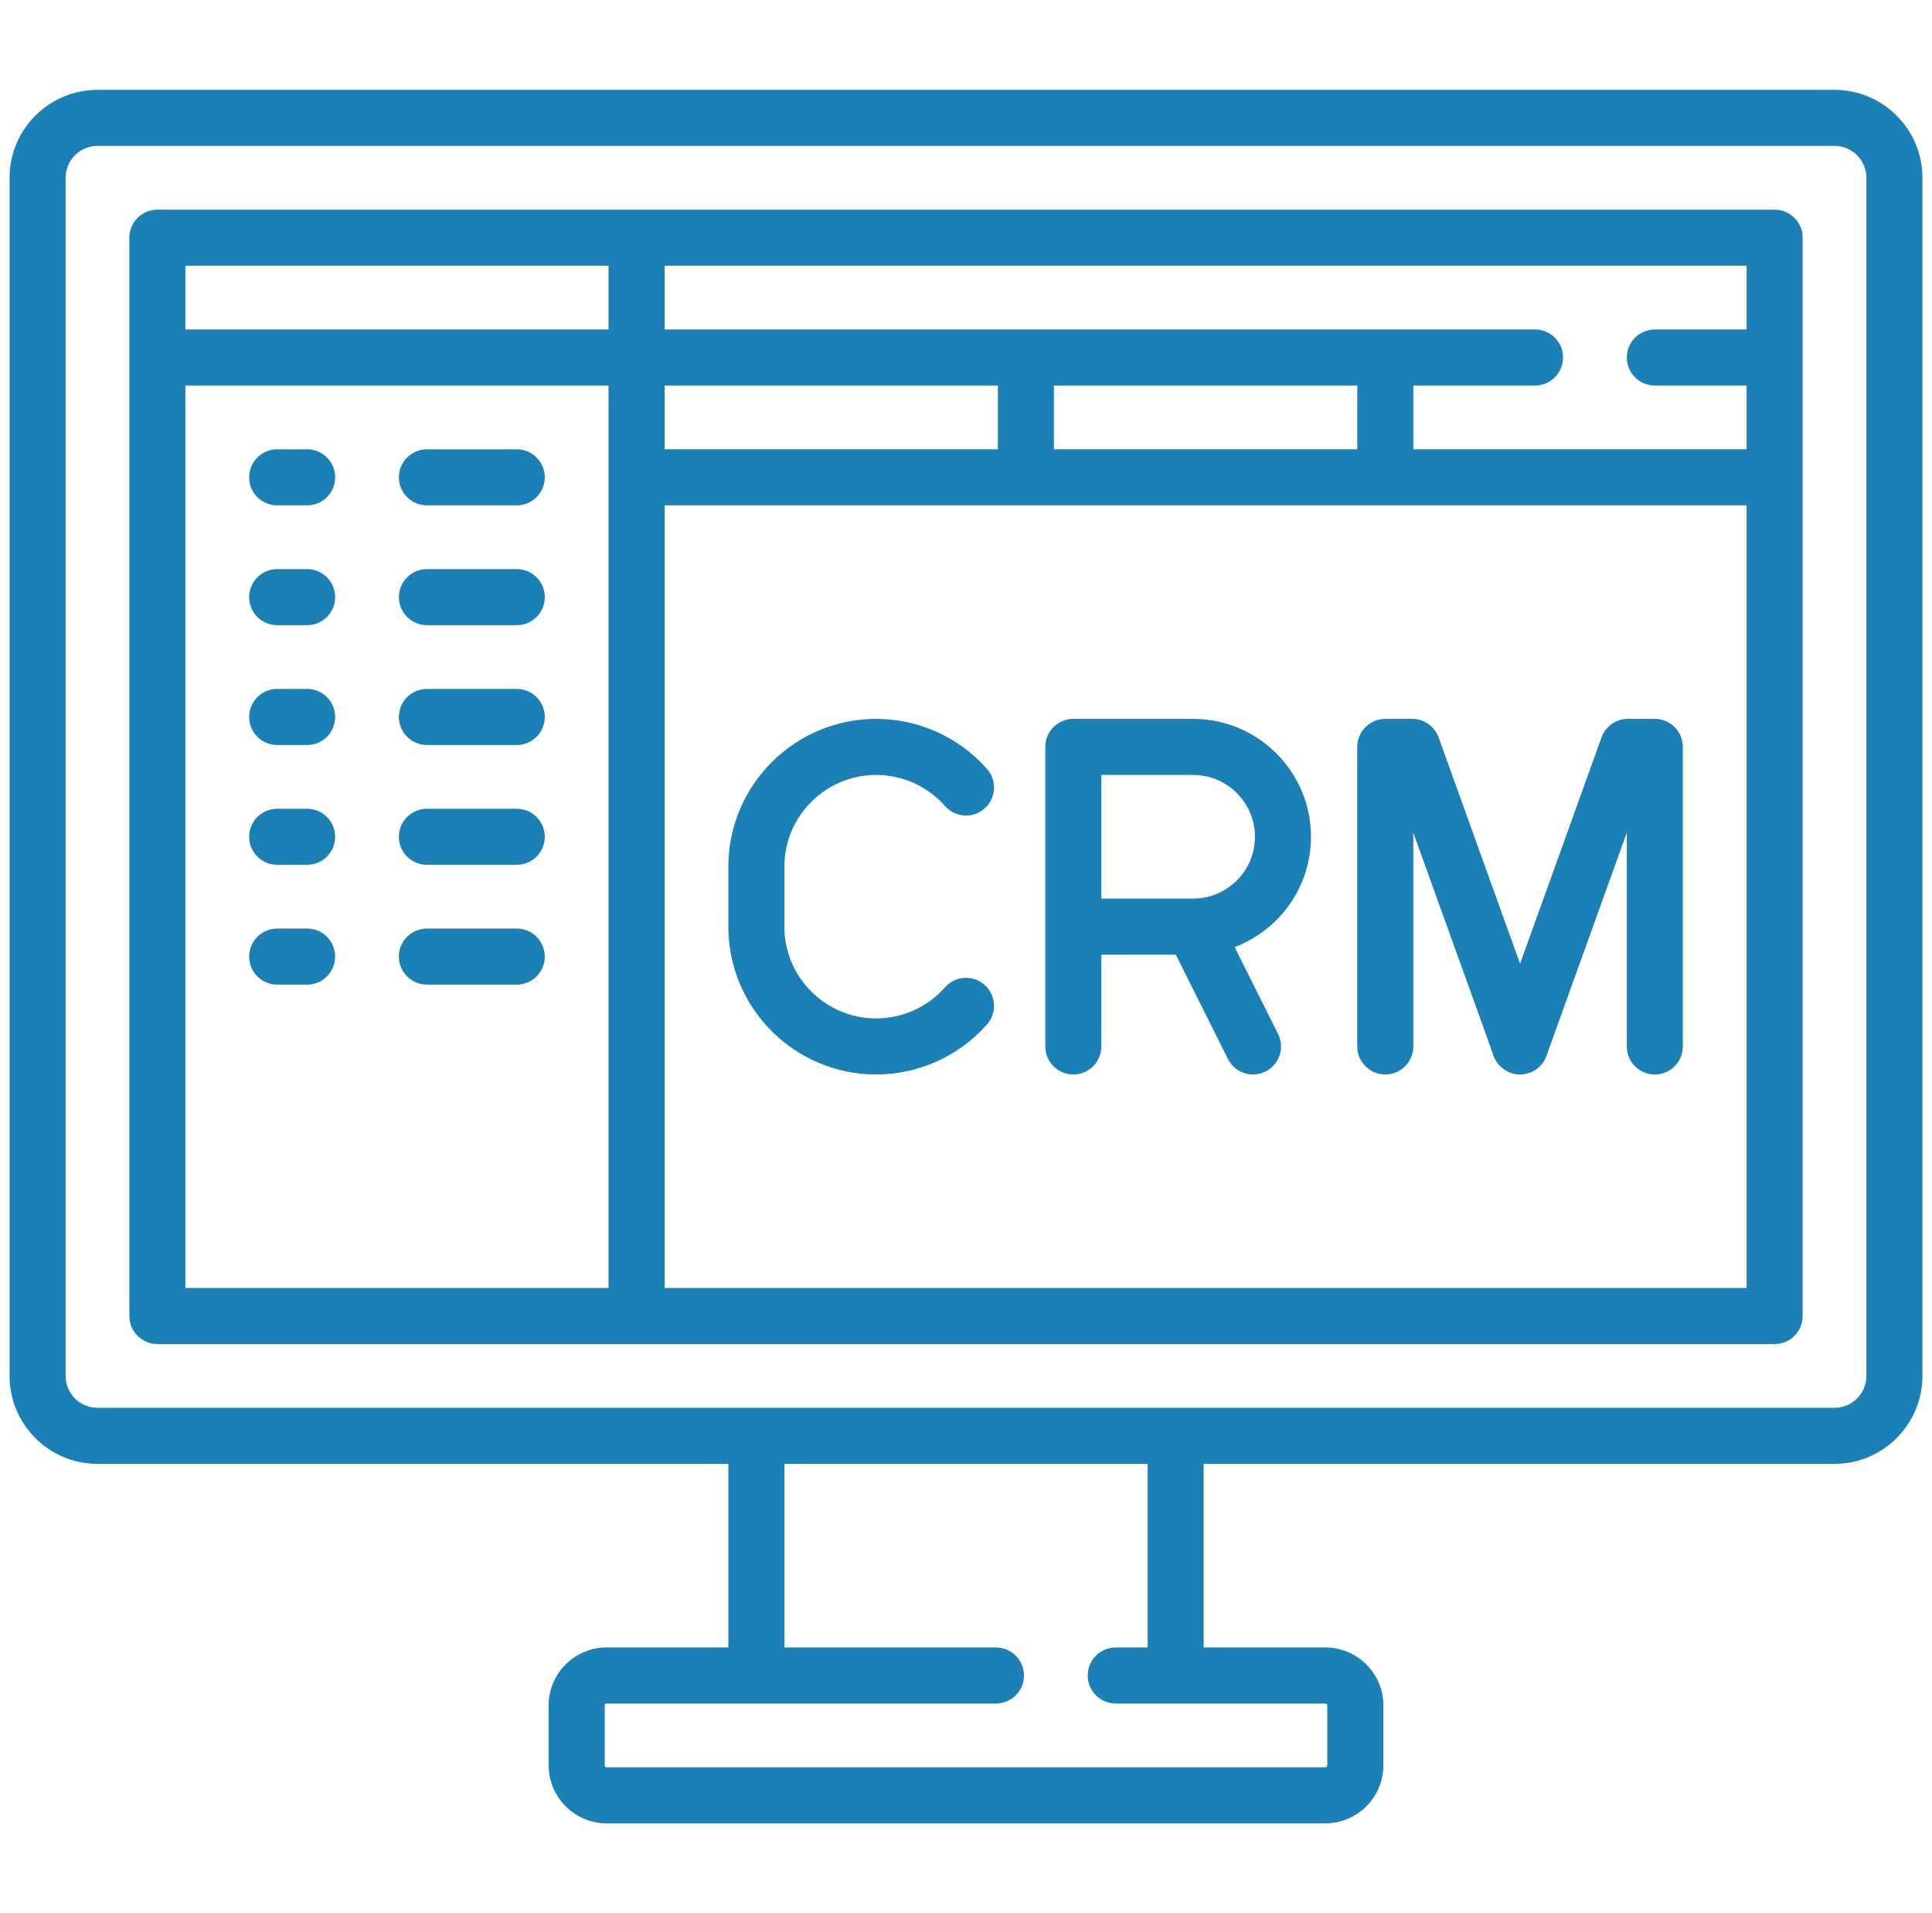
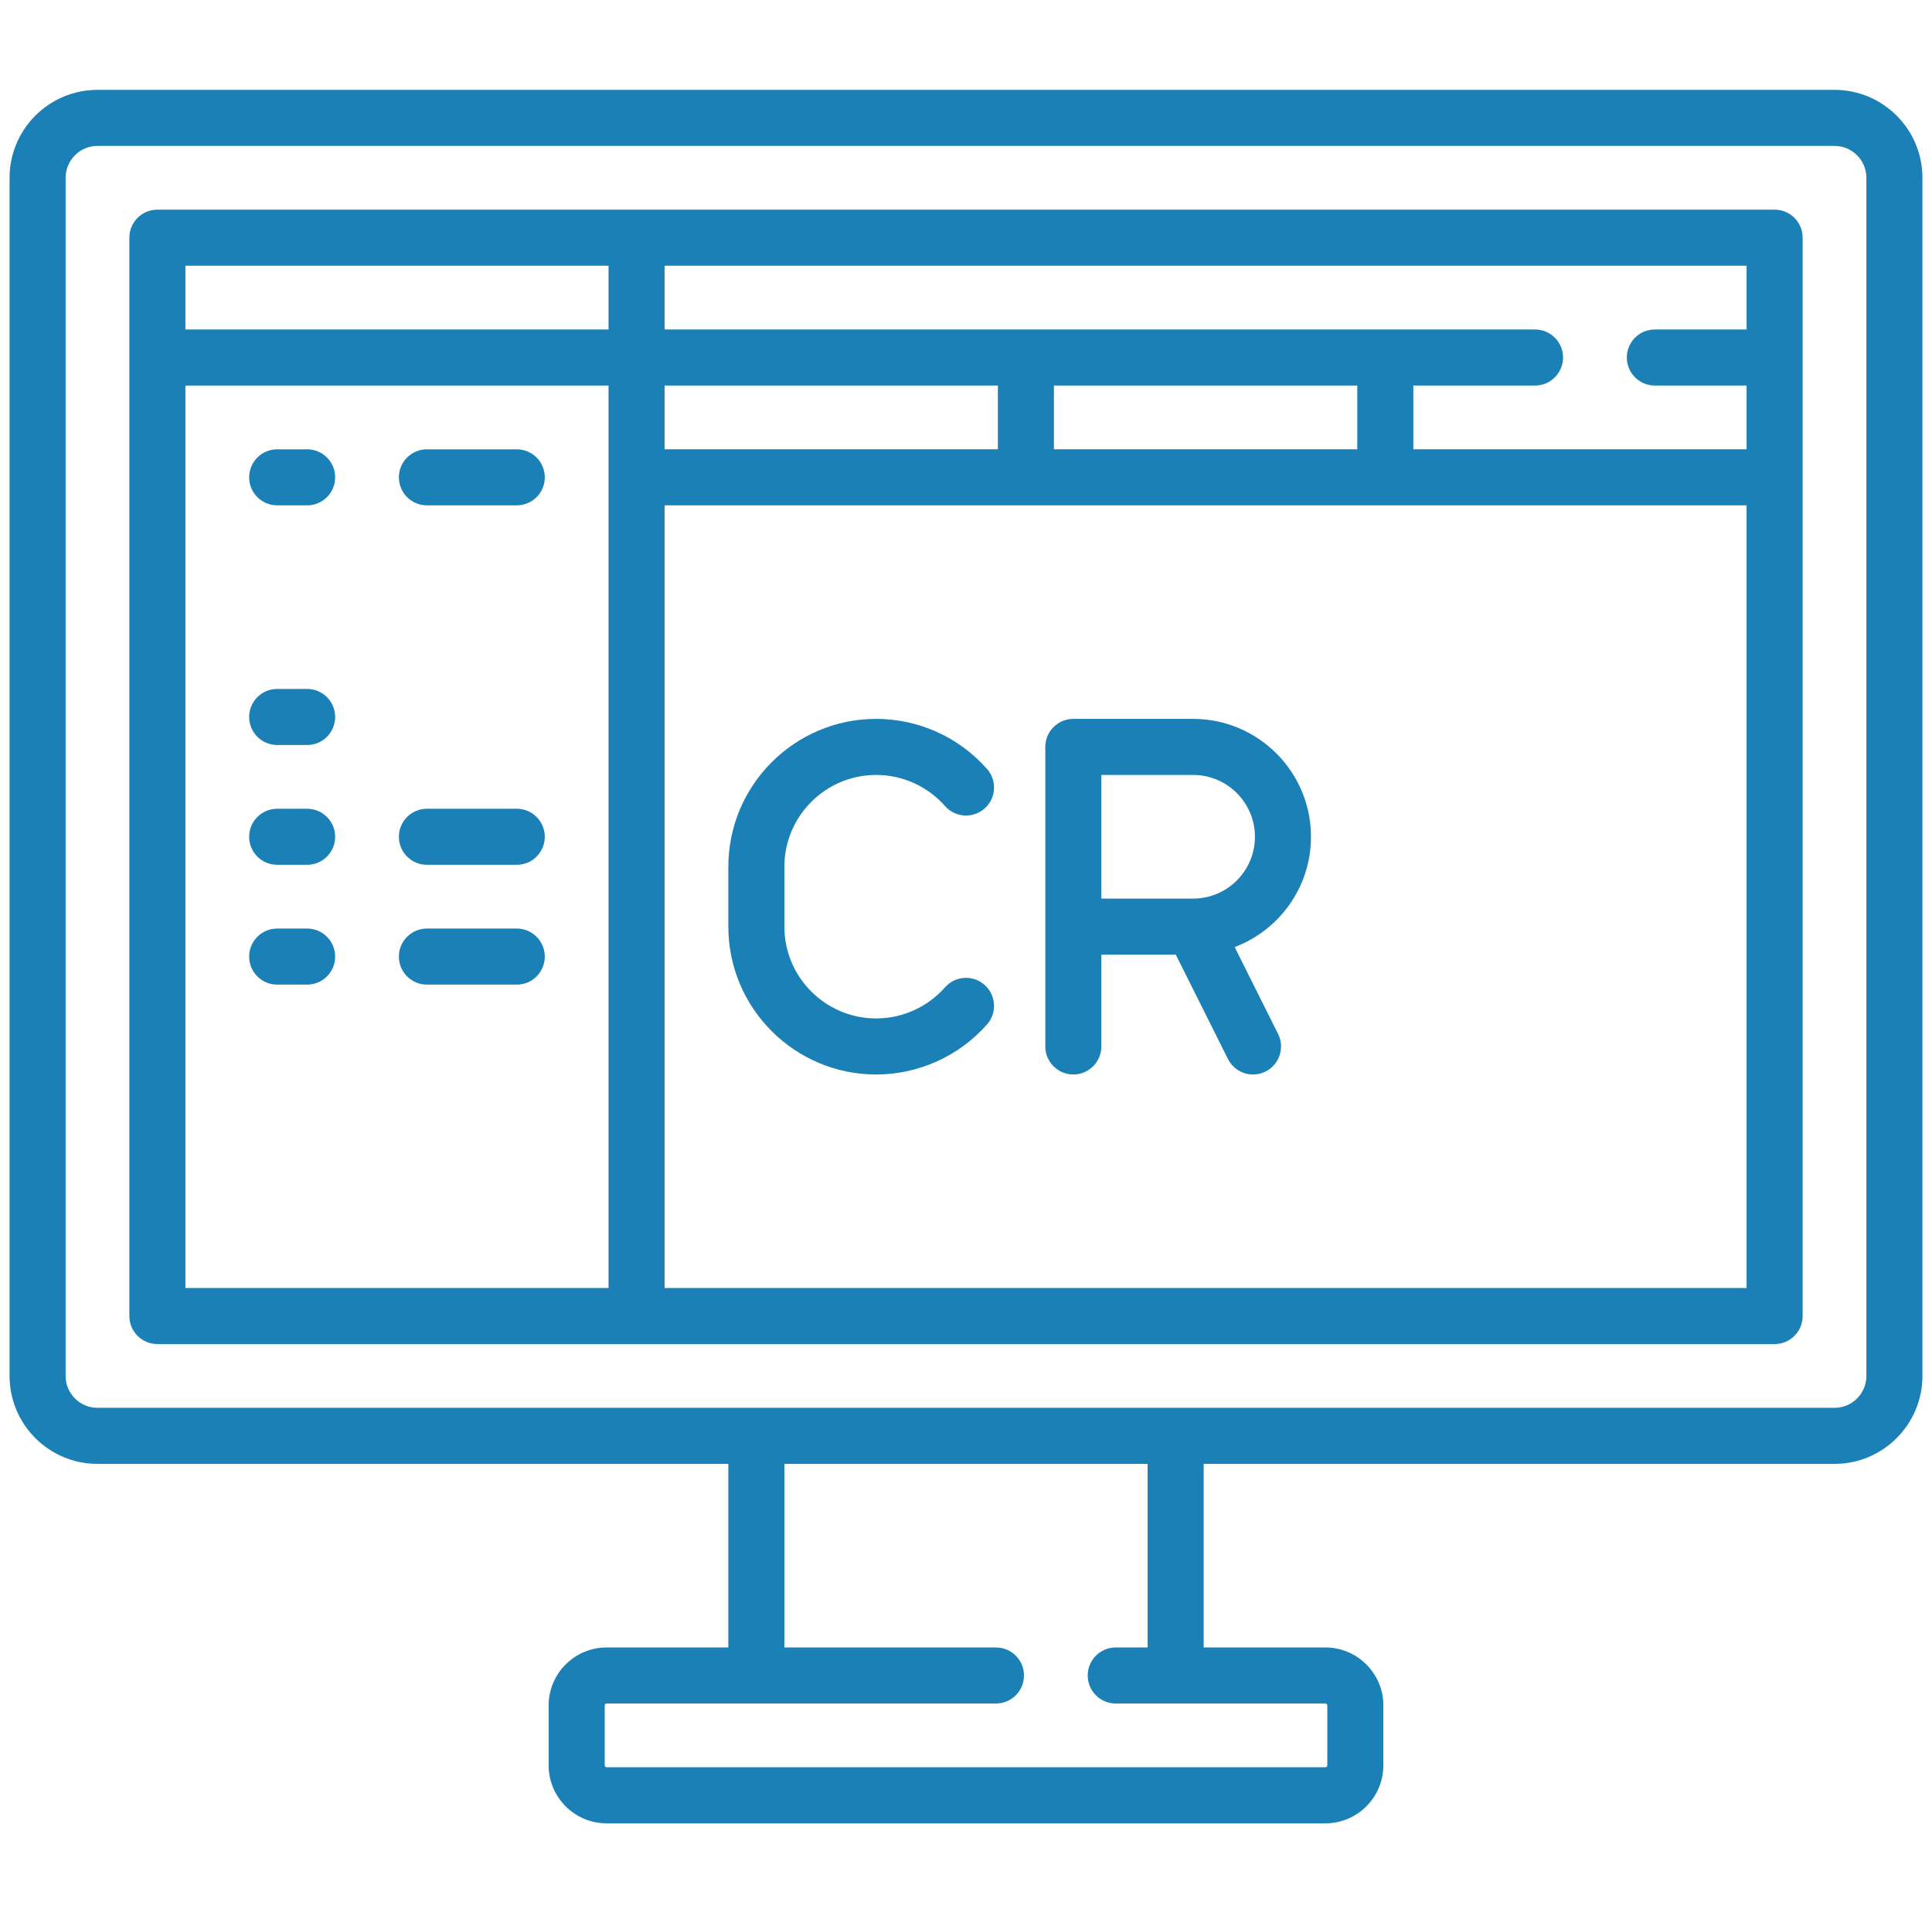
<svg xmlns="http://www.w3.org/2000/svg" width="101" height="100" viewBox="0 0 101 100" fill="none">
  <g clip-path="url(#clip0_3401_48)">
    <path d="M95.904 4.697H5.096C2.562 4.697 0.5 6.758 0.5 9.293V71.919C0.5 74.453 2.562 76.515 5.096 76.515H38.076V86.111H31.712C30.041 86.111 28.682 87.47 28.682 89.141V92.272C28.682 93.944 30.041 95.303 31.712 95.303H69.288C70.959 95.303 72.318 93.944 72.318 92.272V89.141C72.318 87.47 70.959 86.111 69.288 86.111H62.924V76.515H95.904C98.438 76.515 100.5 74.453 100.5 71.919V9.293C100.5 6.758 98.438 4.697 95.904 4.697ZM69.288 89.04C69.344 89.04 69.389 89.085 69.389 89.141V92.272C69.389 92.328 69.344 92.373 69.288 92.373H31.712C31.657 92.373 31.612 92.328 31.612 92.272V89.141C31.612 89.086 31.657 89.04 31.712 89.04H52.066C52.875 89.04 53.531 88.385 53.531 87.576C53.531 86.766 52.875 86.111 52.066 86.111H41.005V76.515H59.995V86.111H58.328C57.519 86.111 56.863 86.766 56.863 87.576C56.863 88.385 57.519 89.04 58.328 89.04H69.288ZM97.57 71.919C97.57 72.838 96.823 73.585 95.904 73.585H5.096C4.177 73.585 3.43 72.838 3.43 71.919V9.293C3.43 8.374 4.177 7.626 5.096 7.626H95.904C96.823 7.626 97.57 8.374 97.57 9.293V71.919Z" fill="#1A80B6" />
    <path d="M92.773 10.959H8.227C7.418 10.959 6.763 11.615 6.763 12.424V68.787C6.763 69.597 7.418 70.252 8.227 70.252H92.773C93.582 70.252 94.237 69.597 94.237 68.787V12.424C94.238 11.615 93.582 10.959 92.773 10.959ZM34.743 20.152H52.167V23.484H34.743V20.152ZM31.813 67.323H9.692V20.152H31.813V67.323ZM31.813 17.222H9.692V13.889H31.813V17.222ZM91.308 67.323H34.743V26.414H91.308V67.323ZM55.096 23.484V20.152H70.955V23.484H55.096ZM91.308 17.222H86.511C85.702 17.222 85.046 17.878 85.046 18.687C85.046 19.496 85.702 20.152 86.511 20.152H91.308V23.484H73.885V20.152H80.247C81.056 20.152 81.712 19.496 81.712 18.687C81.712 17.878 81.056 17.222 80.247 17.222H34.743V13.889H91.308V17.222Z" fill="#1A80B6" />
    <path d="M16.056 23.485H14.49C13.681 23.485 13.025 24.14 13.025 24.95C13.025 25.759 13.681 26.414 14.49 26.414H16.056C16.865 26.414 17.521 25.759 17.521 24.95C17.521 24.14 16.865 23.485 16.056 23.485Z" fill="#1A80B6" />
    <path d="M27.015 23.485H22.318C21.509 23.485 20.853 24.14 20.853 24.95C20.853 25.759 21.509 26.414 22.318 26.414H27.015C27.824 26.414 28.48 25.759 28.48 24.95C28.48 24.14 27.824 23.485 27.015 23.485Z" fill="#1A80B6" />
-     <path d="M16.056 29.747H14.49C13.681 29.747 13.025 30.403 13.025 31.212C13.025 32.021 13.681 32.677 14.49 32.677H16.056C16.865 32.677 17.521 32.021 17.521 31.212C17.521 30.403 16.865 29.747 16.056 29.747Z" fill="#1A80B6" />
-     <path d="M27.015 29.747H22.318C21.509 29.747 20.853 30.403 20.853 31.212C20.853 32.021 21.509 32.677 22.318 32.677H27.015C27.824 32.677 28.48 32.021 28.48 31.212C28.48 30.403 27.824 29.747 27.015 29.747Z" fill="#1A80B6" />
    <path d="M16.056 36.01H14.49C13.681 36.01 13.025 36.665 13.025 37.475C13.025 38.284 13.681 38.94 14.49 38.94H16.056C16.865 38.94 17.521 38.284 17.521 37.475C17.521 36.665 16.865 36.01 16.056 36.01Z" fill="#1A80B6" />
-     <path d="M27.015 36.01H22.318C21.509 36.01 20.853 36.665 20.853 37.475C20.853 38.284 21.509 38.94 22.318 38.94H27.015C27.824 38.94 28.48 38.284 28.48 37.475C28.48 36.665 27.824 36.01 27.015 36.01Z" fill="#1A80B6" />
    <path d="M16.056 42.273H14.49C13.681 42.273 13.025 42.928 13.025 43.737C13.025 44.547 13.681 45.202 14.49 45.202H16.056C16.865 45.202 17.521 44.547 17.521 43.737C17.521 42.928 16.865 42.273 16.056 42.273Z" fill="#1A80B6" />
    <path d="M27.015 42.273H22.318C21.509 42.273 20.853 42.928 20.853 43.737C20.853 44.547 21.509 45.202 22.318 45.202H27.015C27.824 45.202 28.48 44.547 28.48 43.737C28.48 42.928 27.824 42.273 27.015 42.273Z" fill="#1A80B6" />
    <path d="M16.056 48.535H14.49C13.681 48.535 13.025 49.191 13.025 50C13.025 50.809 13.681 51.465 14.49 51.465H16.056C16.865 51.465 17.521 50.809 17.521 50C17.521 49.191 16.865 48.535 16.056 48.535Z" fill="#1A80B6" />
    <path d="M27.015 48.535H22.318C21.509 48.535 20.853 49.191 20.853 50C20.853 50.809 21.509 51.465 22.318 51.465H27.015C27.824 51.465 28.48 50.809 28.48 50C28.48 49.191 27.824 48.535 27.015 48.535Z" fill="#1A80B6" />
-     <path d="M86.509 37.575H85.101C84.483 37.575 83.932 37.963 83.723 38.544L79.465 50.372L75.207 38.544C74.998 37.963 74.446 37.576 73.828 37.576H72.419C71.61 37.576 70.954 38.231 70.954 39.041V54.697C70.954 55.506 71.61 56.162 72.419 56.162C73.228 56.162 73.884 55.506 73.884 54.697V43.52L78.016 54.998C78.051 55.173 78.13 55.346 78.266 55.539C78.549 55.942 79.002 56.162 79.466 56.162C79.694 56.162 79.925 56.108 80.14 55.997C80.481 55.82 80.726 55.524 80.846 55.184C80.919 54.981 83.4 48.091 85.045 43.522V54.697C85.045 55.506 85.701 56.162 86.51 56.162C87.319 56.162 87.975 55.506 87.975 54.697V39.04C87.974 38.231 87.318 37.575 86.509 37.575Z" fill="#1A80B6" />
    <path d="M64.545 49.502C66.874 48.622 68.535 46.371 68.535 43.737C68.535 40.34 65.771 37.575 62.373 37.575H56.111C55.302 37.575 54.646 38.231 54.646 39.04V54.697C54.646 55.506 55.302 56.162 56.111 56.162C56.92 56.162 57.575 55.506 57.575 54.697V49.899H61.468L64.194 55.352C64.451 55.865 64.968 56.162 65.506 56.162C65.726 56.162 65.949 56.112 66.16 56.007C66.883 55.645 67.177 54.766 66.815 54.042L64.545 49.502ZM62.373 46.969H57.575V40.505H62.373C64.155 40.505 65.605 41.955 65.605 43.737C65.605 45.519 64.155 46.969 62.373 46.969Z" fill="#1A80B6" />
    <path d="M51.47 51.477C50.863 50.942 49.937 51 49.402 51.607C48.491 52.639 47.179 53.232 45.803 53.232C43.157 53.232 41.005 51.08 41.005 48.434V45.303C41.005 42.657 43.157 40.505 45.803 40.505C47.179 40.505 48.492 41.098 49.403 42.131C49.938 42.738 50.864 42.795 51.47 42.261C52.077 41.725 52.135 40.8 51.6 40.193C50.133 38.529 48.02 37.575 45.803 37.575C41.542 37.575 38.076 41.042 38.076 45.303V48.434C38.076 52.695 41.542 56.162 45.803 56.162C48.019 56.162 50.132 55.208 51.599 53.545C52.134 52.939 52.077 52.013 51.47 51.477Z" fill="#1A80B6" />
  </g>
  <defs>
    <clipPath id="clip0_3401_48">
      <rect width="100" height="100" fill="white" transform="translate(0.5)" />
    </clipPath>
  </defs>
</svg>